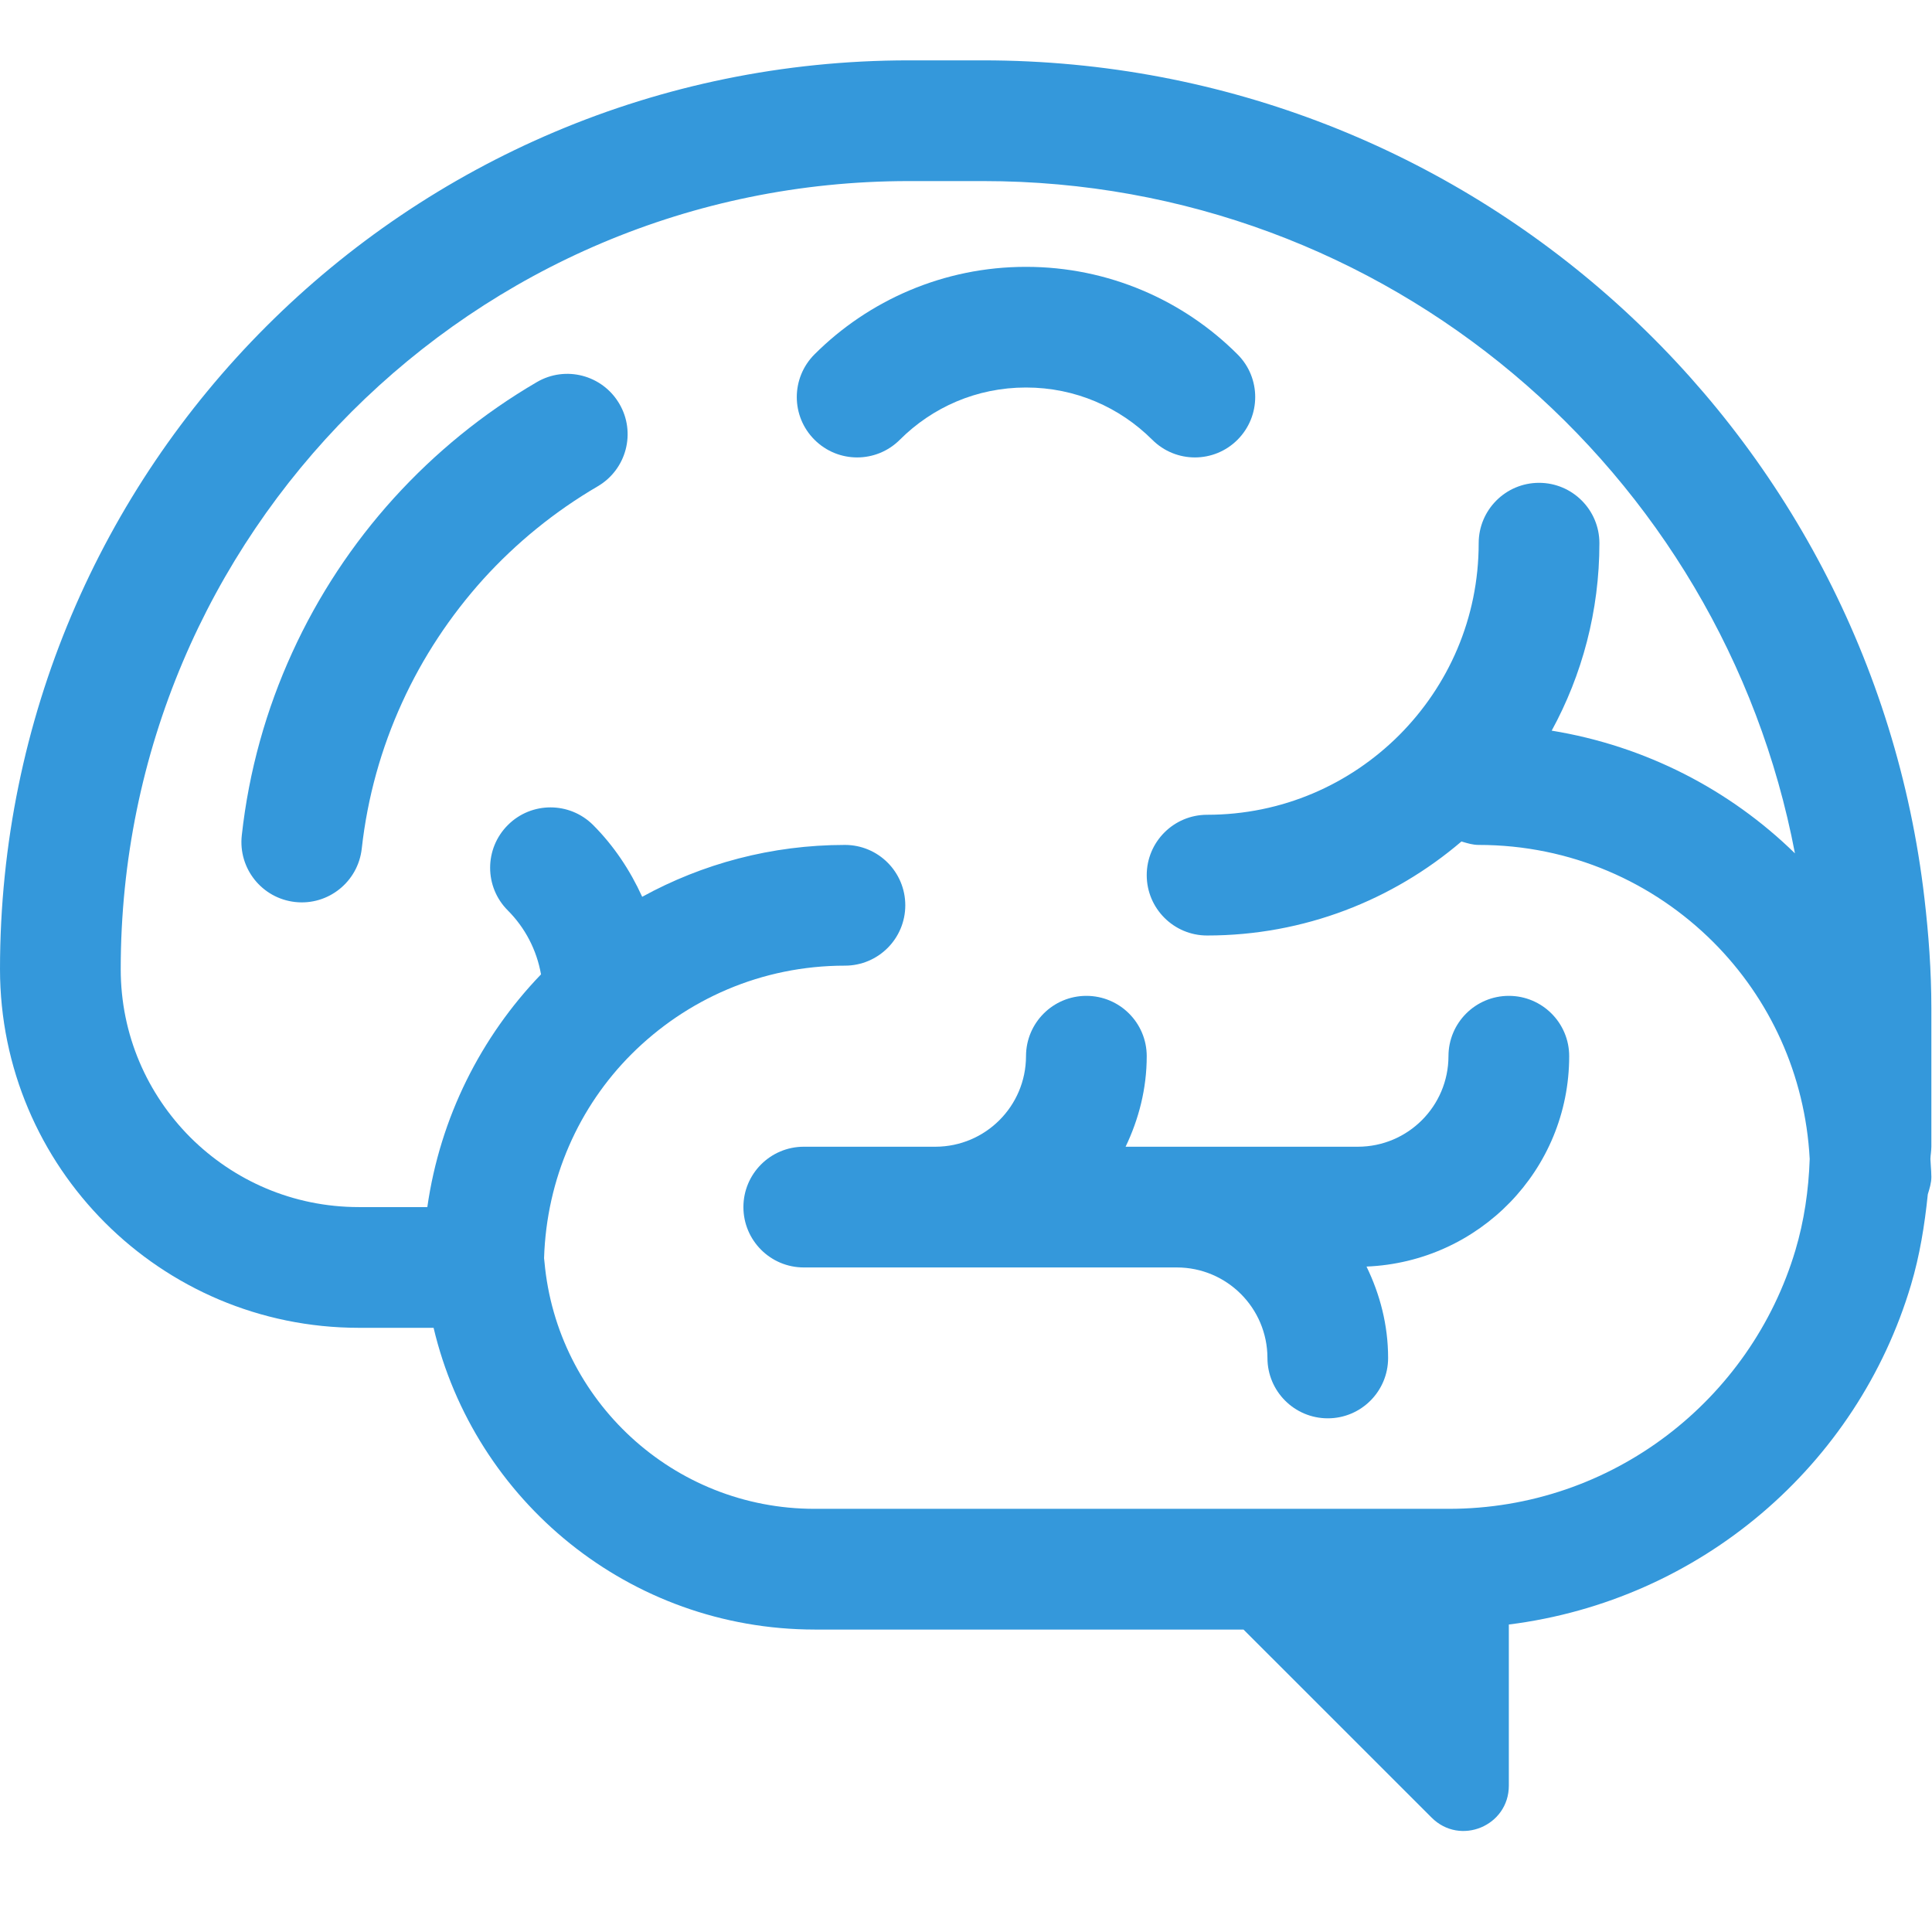
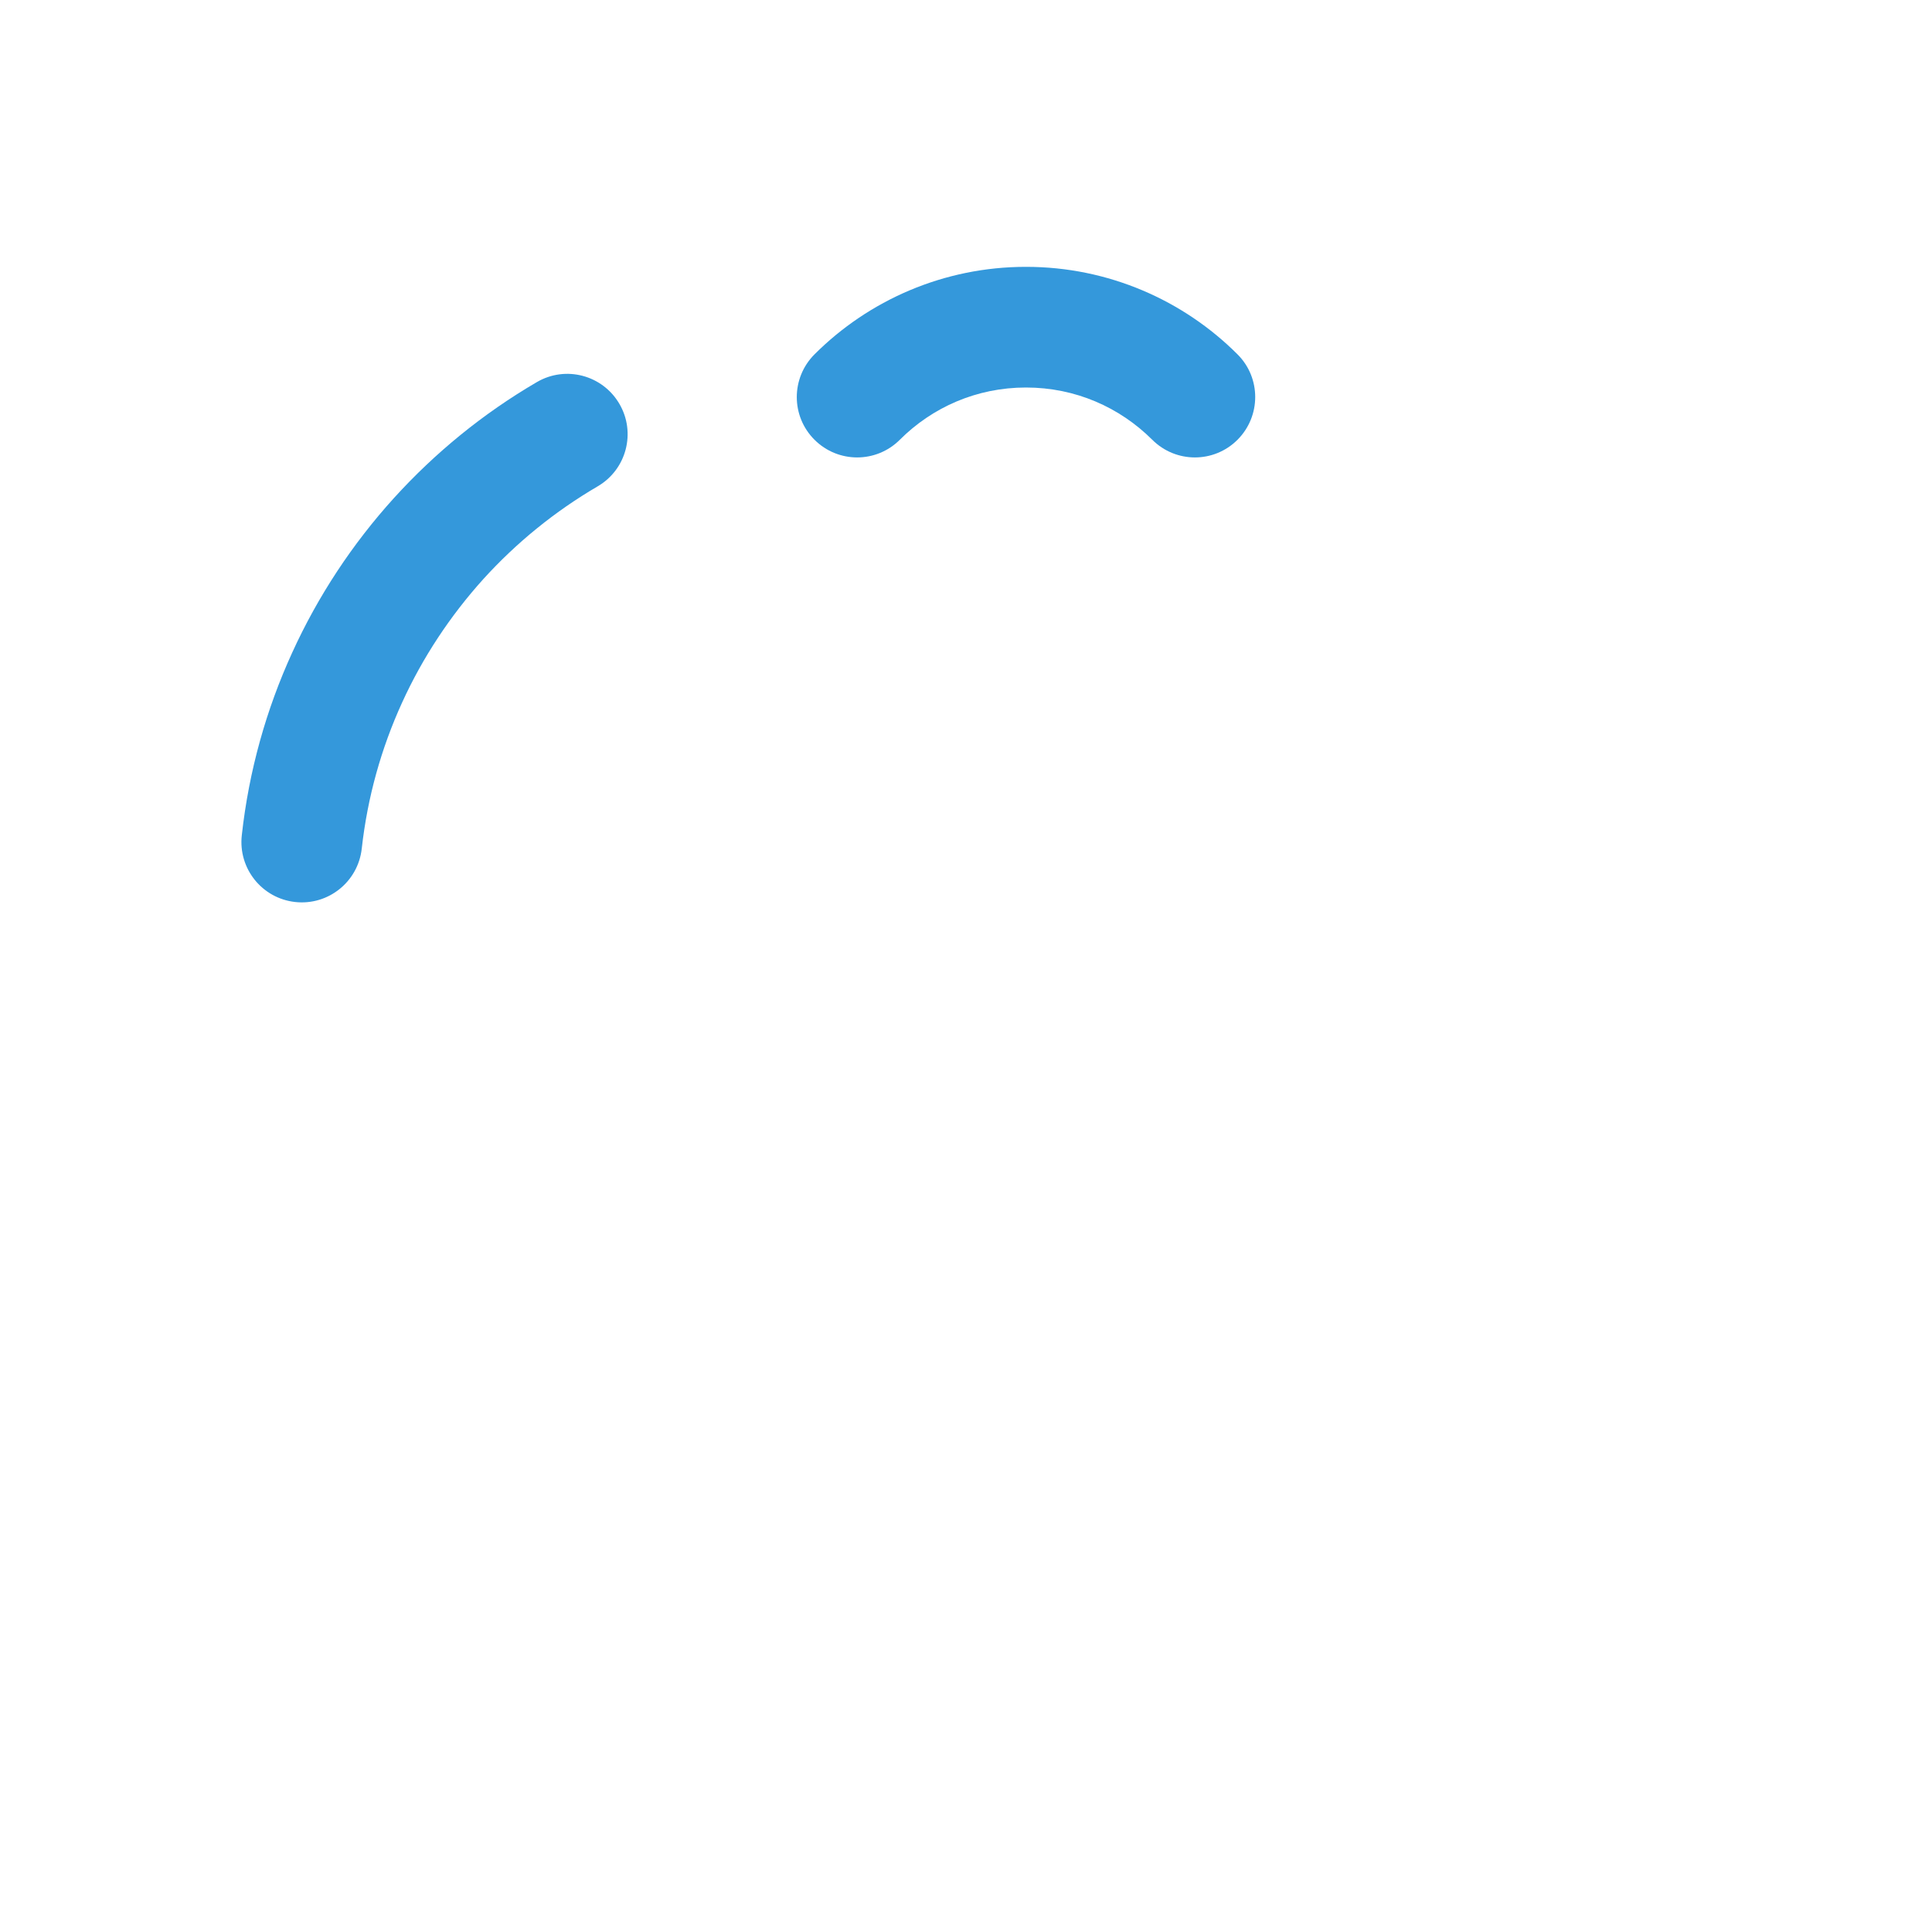
<svg xmlns="http://www.w3.org/2000/svg" viewBox="0 0 33.00 33.00" data-guides="{&quot;vertical&quot;:[],&quot;horizontal&quot;:[]}">
  <path fill="#3498db" stroke="none" fill-opacity="1" stroke-width="1" stroke-opacity="1" id="tSvgce7db8249" title="Path 1" d="M21.138 7.511C20.736 7.914 20.084 7.914 19.681 7.511C19.126 6.958 18.37 6.619 17.525 6.619C16.68 6.619 15.924 6.958 15.37 7.511C14.967 7.914 14.315 7.914 13.912 7.511C13.509 7.109 13.509 6.457 13.912 6.053C14.834 5.131 16.118 4.557 17.525 4.558C18.932 4.557 20.217 5.131 21.138 6.053C21.541 6.455 21.54 7.108 21.138 7.511Z" />
  <path fill="#3498db" stroke="none" fill-opacity="1" stroke-width="1" stroke-opacity="1" id="tSvg1b86cb1342" title="Path 2" d="M9.169 6.527C8.254 7.061 7.432 7.732 6.727 8.509C6.726 8.509 6.726 8.51 6.726 8.51C6.021 9.289 5.433 10.177 4.991 11.147C4.548 12.116 4.251 13.166 4.13 14.268C4.067 14.835 4.475 15.344 5.041 15.407C5.607 15.47 6.116 15.061 6.179 14.495C6.277 13.615 6.513 12.778 6.867 12.003C7.219 11.229 7.691 10.518 8.254 9.893C8.819 9.27 9.478 8.734 10.209 8.307C10.701 8.019 10.867 7.388 10.579 6.897C10.291 6.405 9.661 6.239 9.169 6.527Z" />
-   <path fill="#3498db" stroke="none" fill-opacity="1" stroke-width="1" stroke-opacity="1" id="tSvg16b24edc466" title="Path 3" d="M24.741 18.041C24.741 17.471 25.203 17.01 25.772 17.01C26.341 17.01 26.803 17.471 26.803 18.041C26.802 19.984 25.265 21.555 23.341 21.634C23.571 22.107 23.71 22.633 23.71 23.195C23.71 23.764 23.249 24.226 22.68 24.226C22.11 24.226 21.649 23.764 21.649 23.195C21.647 22.341 20.956 21.65 20.102 21.649C17.978 21.649 15.854 21.649 13.729 21.649C13.16 21.649 12.698 21.187 12.698 20.618C12.698 20.049 13.16 19.587 13.729 19.587C14.479 19.587 15.229 19.587 15.979 19.587C16.832 19.585 17.523 18.894 17.525 18.041C17.525 17.471 17.987 17.01 18.556 17.01C19.125 17.01 19.587 17.471 19.587 18.041C19.587 18.596 19.451 19.117 19.226 19.587C20.549 19.587 21.872 19.587 23.195 19.587C24.049 19.585 24.739 18.894 24.741 18.041Z" />
-   <path fill="#3498db" stroke="none" fill-opacity="1" stroke-width="1" stroke-opacity="1" id="tSvgf945b26efd" title="Path 4" d="M32.989 17.227C32.989 16.58 32.942 15.953 32.871 15.345C31.936 7.285 25.1 1.033 16.792 1.031C16.369 1.031 15.945 1.031 15.522 1.031C6.948 1.032 0.001 7.979 0 16.553C0.001 19.937 2.742 22.678 6.127 22.68C6.553 22.68 6.979 22.68 7.406 22.68C8.105 25.634 10.748 27.832 13.917 27.834C16.358 27.834 18.799 27.834 21.24 27.834C22.311 28.905 23.382 29.976 24.453 31.046C24.94 31.534 25.772 31.189 25.772 30.5C25.772 29.583 25.772 28.666 25.772 27.748C29.045 27.337 31.725 25.03 32.642 21.944C32.789 21.451 32.874 20.931 32.928 20.402C32.928 20.399 32.929 20.397 32.93 20.394C32.959 20.3 32.989 20.205 32.989 20.102C32.989 20.039 32.984 19.977 32.98 19.915C32.977 19.875 32.975 19.836 32.973 19.796C32.974 19.764 32.977 19.732 32.981 19.7C32.984 19.663 32.989 19.625 32.989 19.587C32.989 18.8 32.989 18.014 32.989 17.227ZM30.667 21.355C29.906 23.907 27.542 25.774 24.741 25.772C21.133 25.772 17.525 25.772 13.917 25.772C11.498 25.774 9.513 23.918 9.3 21.556C9.298 21.534 9.296 21.512 9.293 21.49C9.336 20.129 9.888 18.904 10.787 18.005C11.724 17.07 13.006 16.494 14.432 16.494C15.002 16.494 15.463 16.032 15.463 15.463C15.463 14.894 15.002 14.432 14.432 14.432C13.177 14.432 11.996 14.754 10.969 15.318C10.761 14.86 10.481 14.443 10.132 14.093C9.729 13.69 9.076 13.69 8.674 14.093C8.271 14.496 8.271 15.149 8.674 15.551C8.967 15.845 9.166 16.221 9.241 16.643C8.216 17.708 7.518 19.085 7.299 20.618C6.908 20.618 6.517 20.618 6.127 20.618C5.001 20.617 3.991 20.164 3.251 19.427C2.515 18.688 2.062 17.679 2.062 16.553C2.062 12.832 3.567 9.474 6.004 7.035C8.443 4.598 11.802 3.093 15.522 3.093C15.945 3.093 16.369 3.093 16.792 3.093C23.689 3.091 29.416 8.041 30.659 14.576C29.547 13.489 28.108 12.742 26.504 12.48C27.023 11.53 27.319 10.438 27.319 9.278C27.319 8.709 26.857 8.247 26.288 8.247C25.719 8.247 25.257 8.709 25.257 9.278C25.257 10.562 24.739 11.715 23.898 12.558C23.055 13.399 21.901 13.917 20.618 13.917C20.049 13.917 19.587 14.379 19.587 14.948C19.587 15.517 20.049 15.979 20.618 15.979C22.277 15.979 23.793 15.372 24.963 14.373C24.968 14.374 24.974 14.376 24.979 14.378C25.069 14.405 25.159 14.432 25.257 14.432C26.826 14.432 28.237 15.065 29.266 16.093C30.226 17.055 30.834 18.351 30.911 19.796C30.893 20.333 30.815 20.858 30.667 21.355Z" />
  <defs />
</svg>